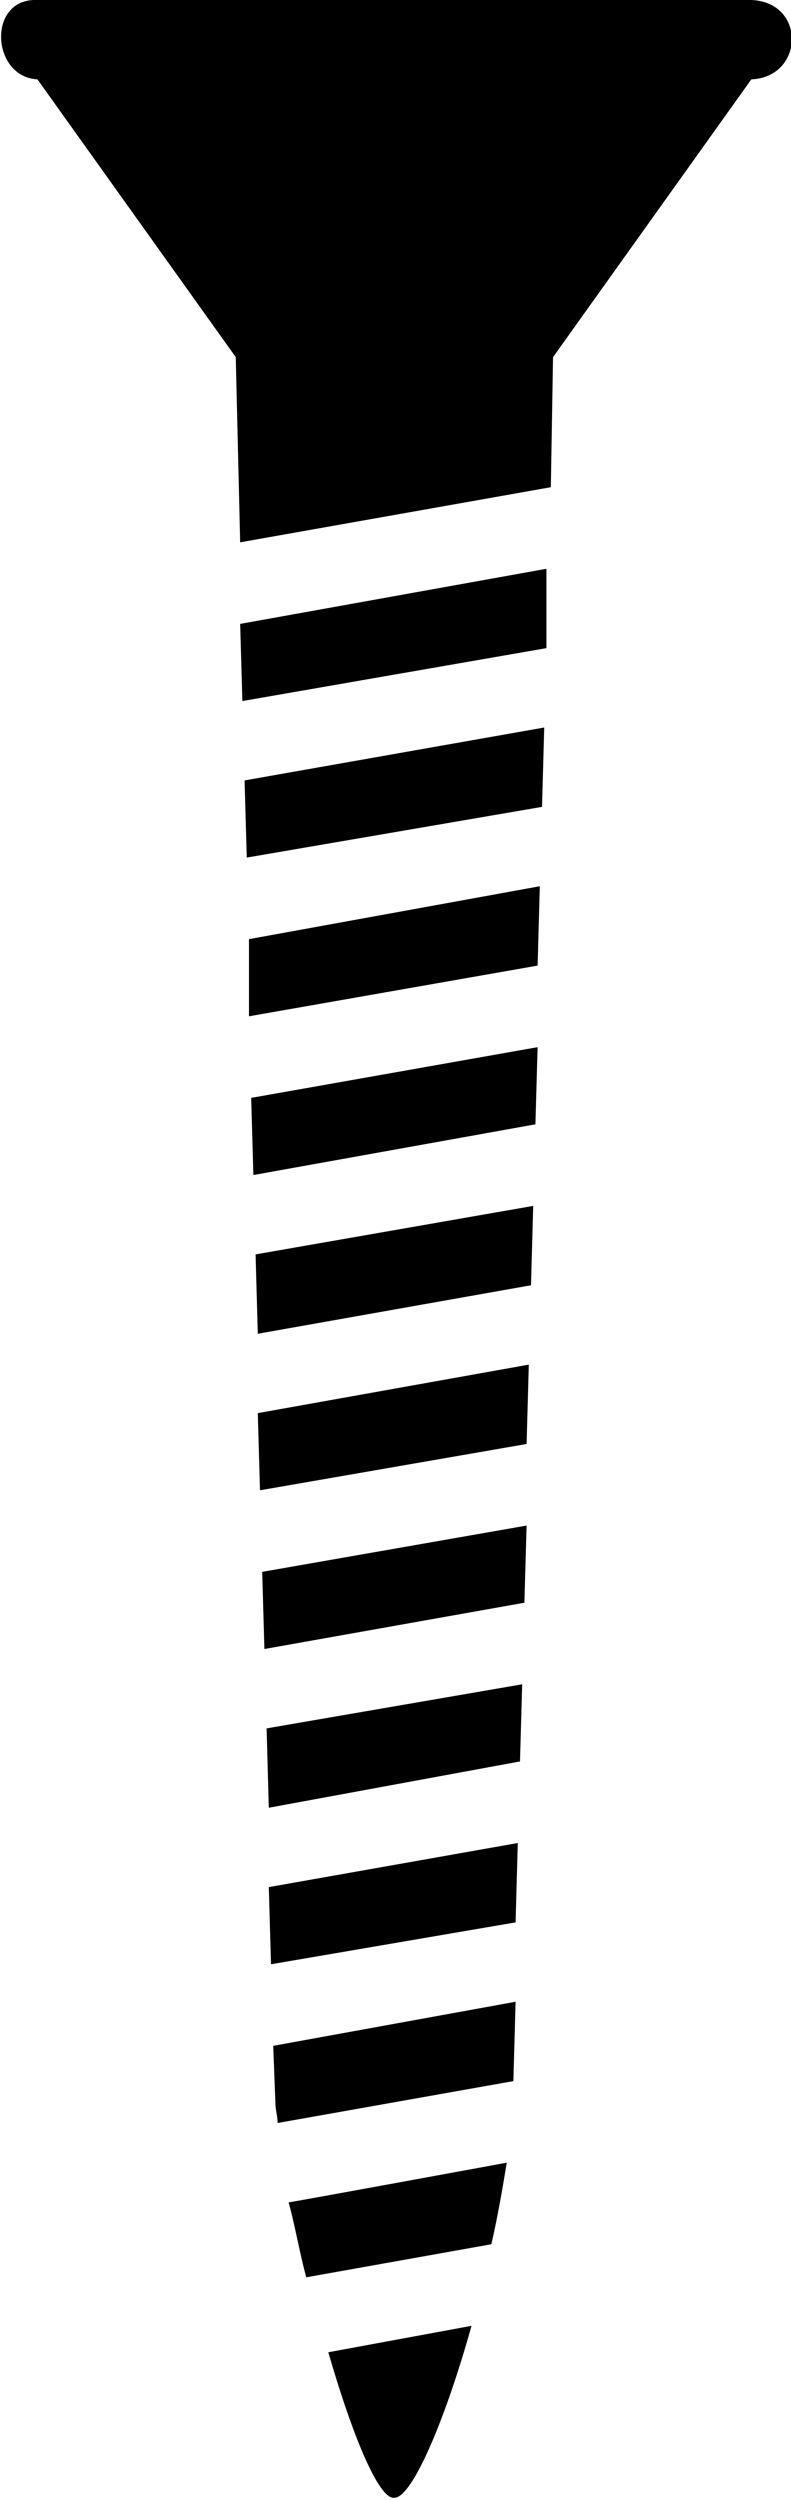
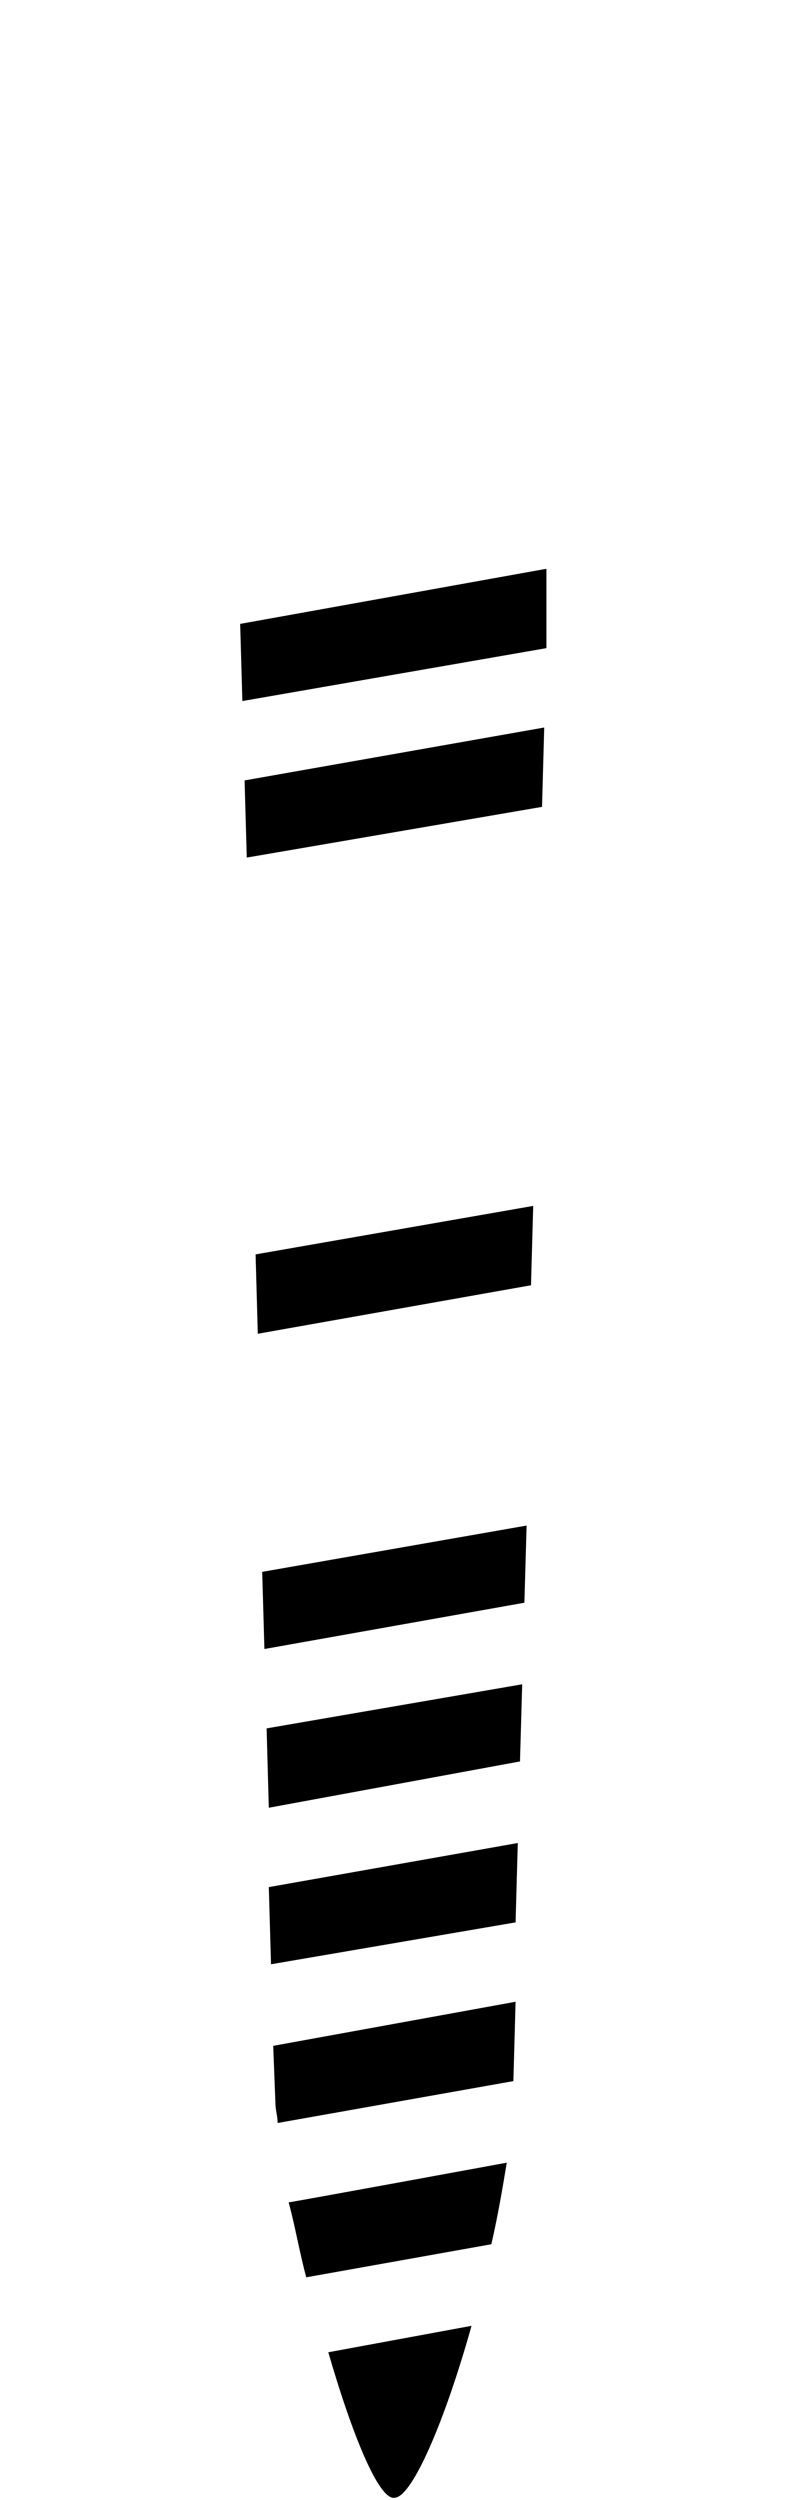
<svg xmlns="http://www.w3.org/2000/svg" version="1.1" id="Calque_1" x="0px" y="0px" viewBox="0 0 35.9 113.4" style="enable-background:new 0 0 35.9 113.4;" xml:space="preserve">
  <g id="Plan_x0020_1">
    <g id="_577261664">
      <path id="_577262576" d="M14.9,106.7l6.5-1.2c-1.2,4.3-2.7,7.8-3.5,7.8C17.2,113.4,16,110.5,14.9,106.7L14.9,106.7z" />
      <path id="_577262504" d="M23,98.1c-0.2,1.2-0.4,2.4-0.7,3.7l-8.4,1.5c-0.3-1.1-0.5-2.3-0.8-3.4C13.2,99.9,23,98.1,23,98.1z" />
      <path id="_577262432" d="M23.4,90.8l-0.1,3.6l-10.7,1.9c0-0.3-0.1-0.6-0.1-0.9l-0.1-2.6C12.4,92.8,23.4,90.8,23.4,90.8z" />
      <polygon id="_577262360" points="23.5,83.6 23.4,87.2 12.3,89.1 12.2,85.6   " />
      <polygon id="_577262288" points="23.7,76.4 23.6,79.9 12.2,82 12.1,78.4   " />
      <polygon id="_577262216" points="23.9,69.2 23.8,72.7 12,74.8 11.9,71.3   " />
-       <polygon id="_577262144" points="24,61.9 23.9,65.5 11.8,67.6 11.7,64.1   " />
      <polygon id="_577262072" points="24.2,54.7 24.1,58.3 11.7,60.5 11.6,56.9   " />
-       <polygon id="_577262000" points="24.4,47.5 24.3,51 11.5,53.3 11.4,49.8   " />
-       <polygon id="_577261928" points="24.5,40.2 24.4,43.8 11.3,46.1 11.3,42.6   " />
      <polygon id="_577261856" points="24.7,33 24.6,36.6 11.2,38.9 11.1,35.4   " />
      <polygon id="_577261760" points="24.8,25.8 24.8,29.4 11,31.8 10.9,28.3   " />
-       <path id="_577261712" d="M34.1,3.6l-9,12.6l-0.1,5.9l-14.1,2.5l-0.2-8.4l-9-12.6c-2.1-0.1-2.3-3.7,0-3.6h32.4    C36.6,0.1,36.5,3.5,34.1,3.6L34.1,3.6z" />
    </g>
  </g>
</svg>